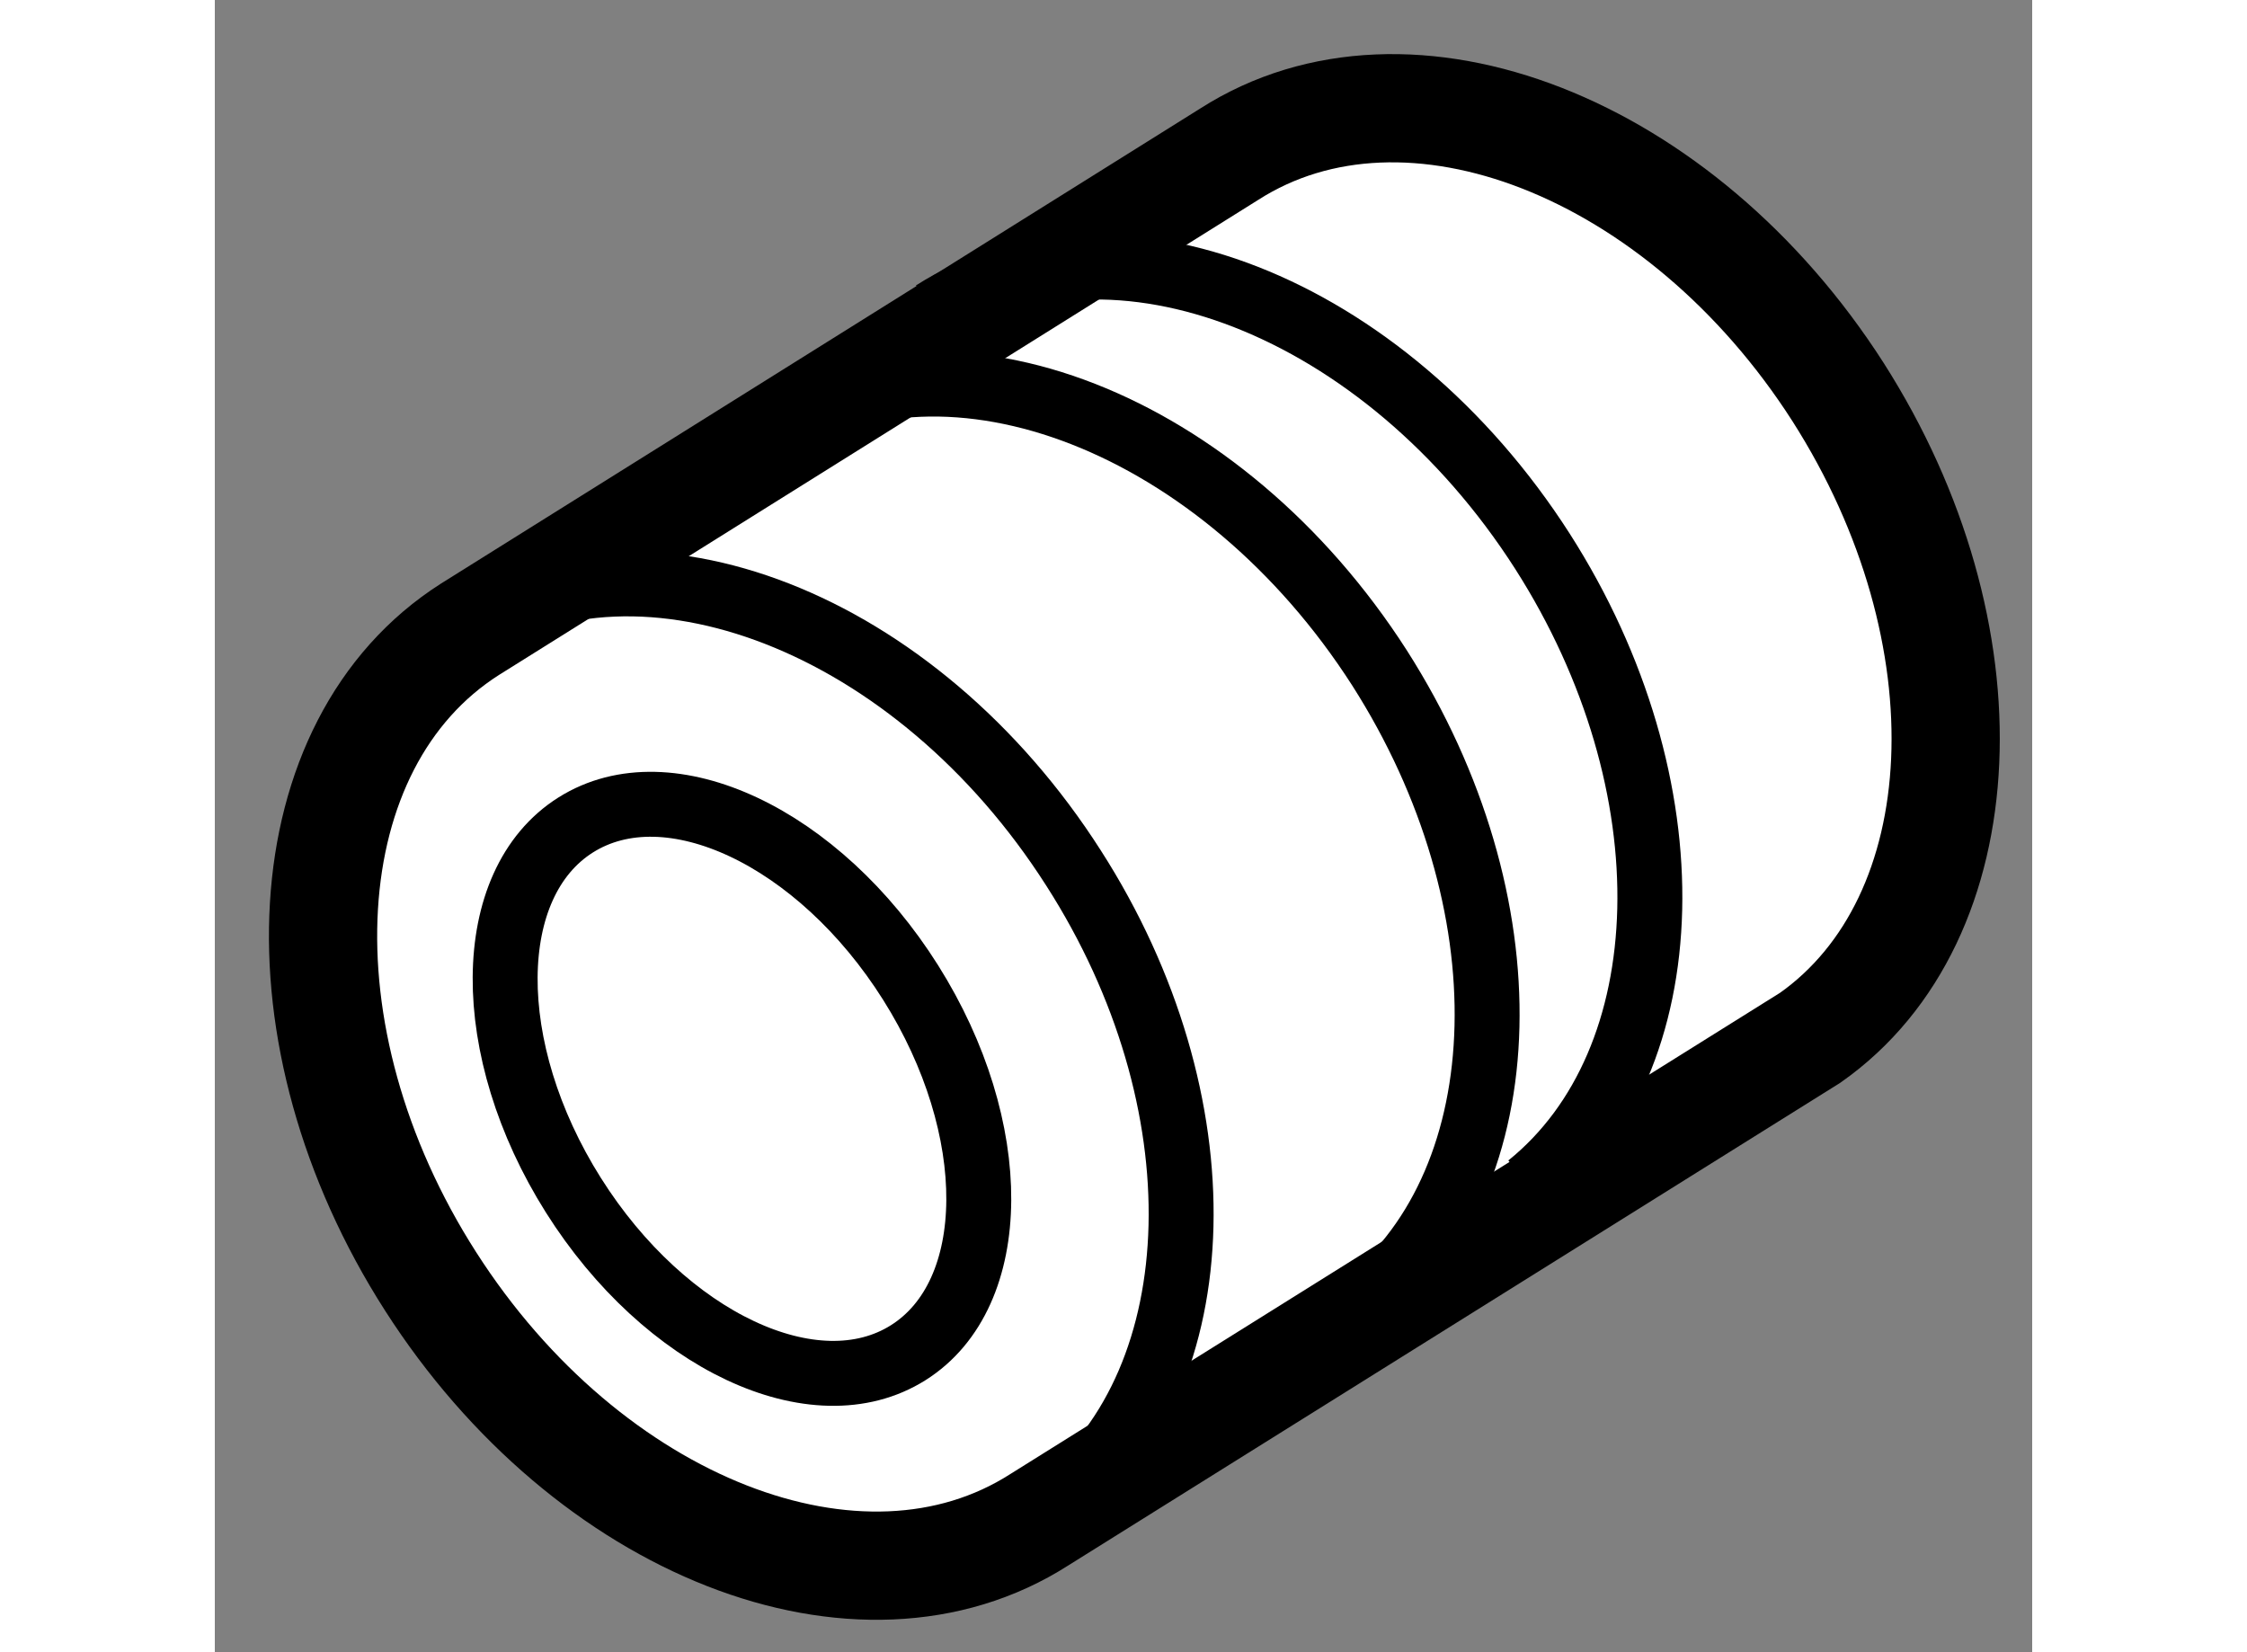
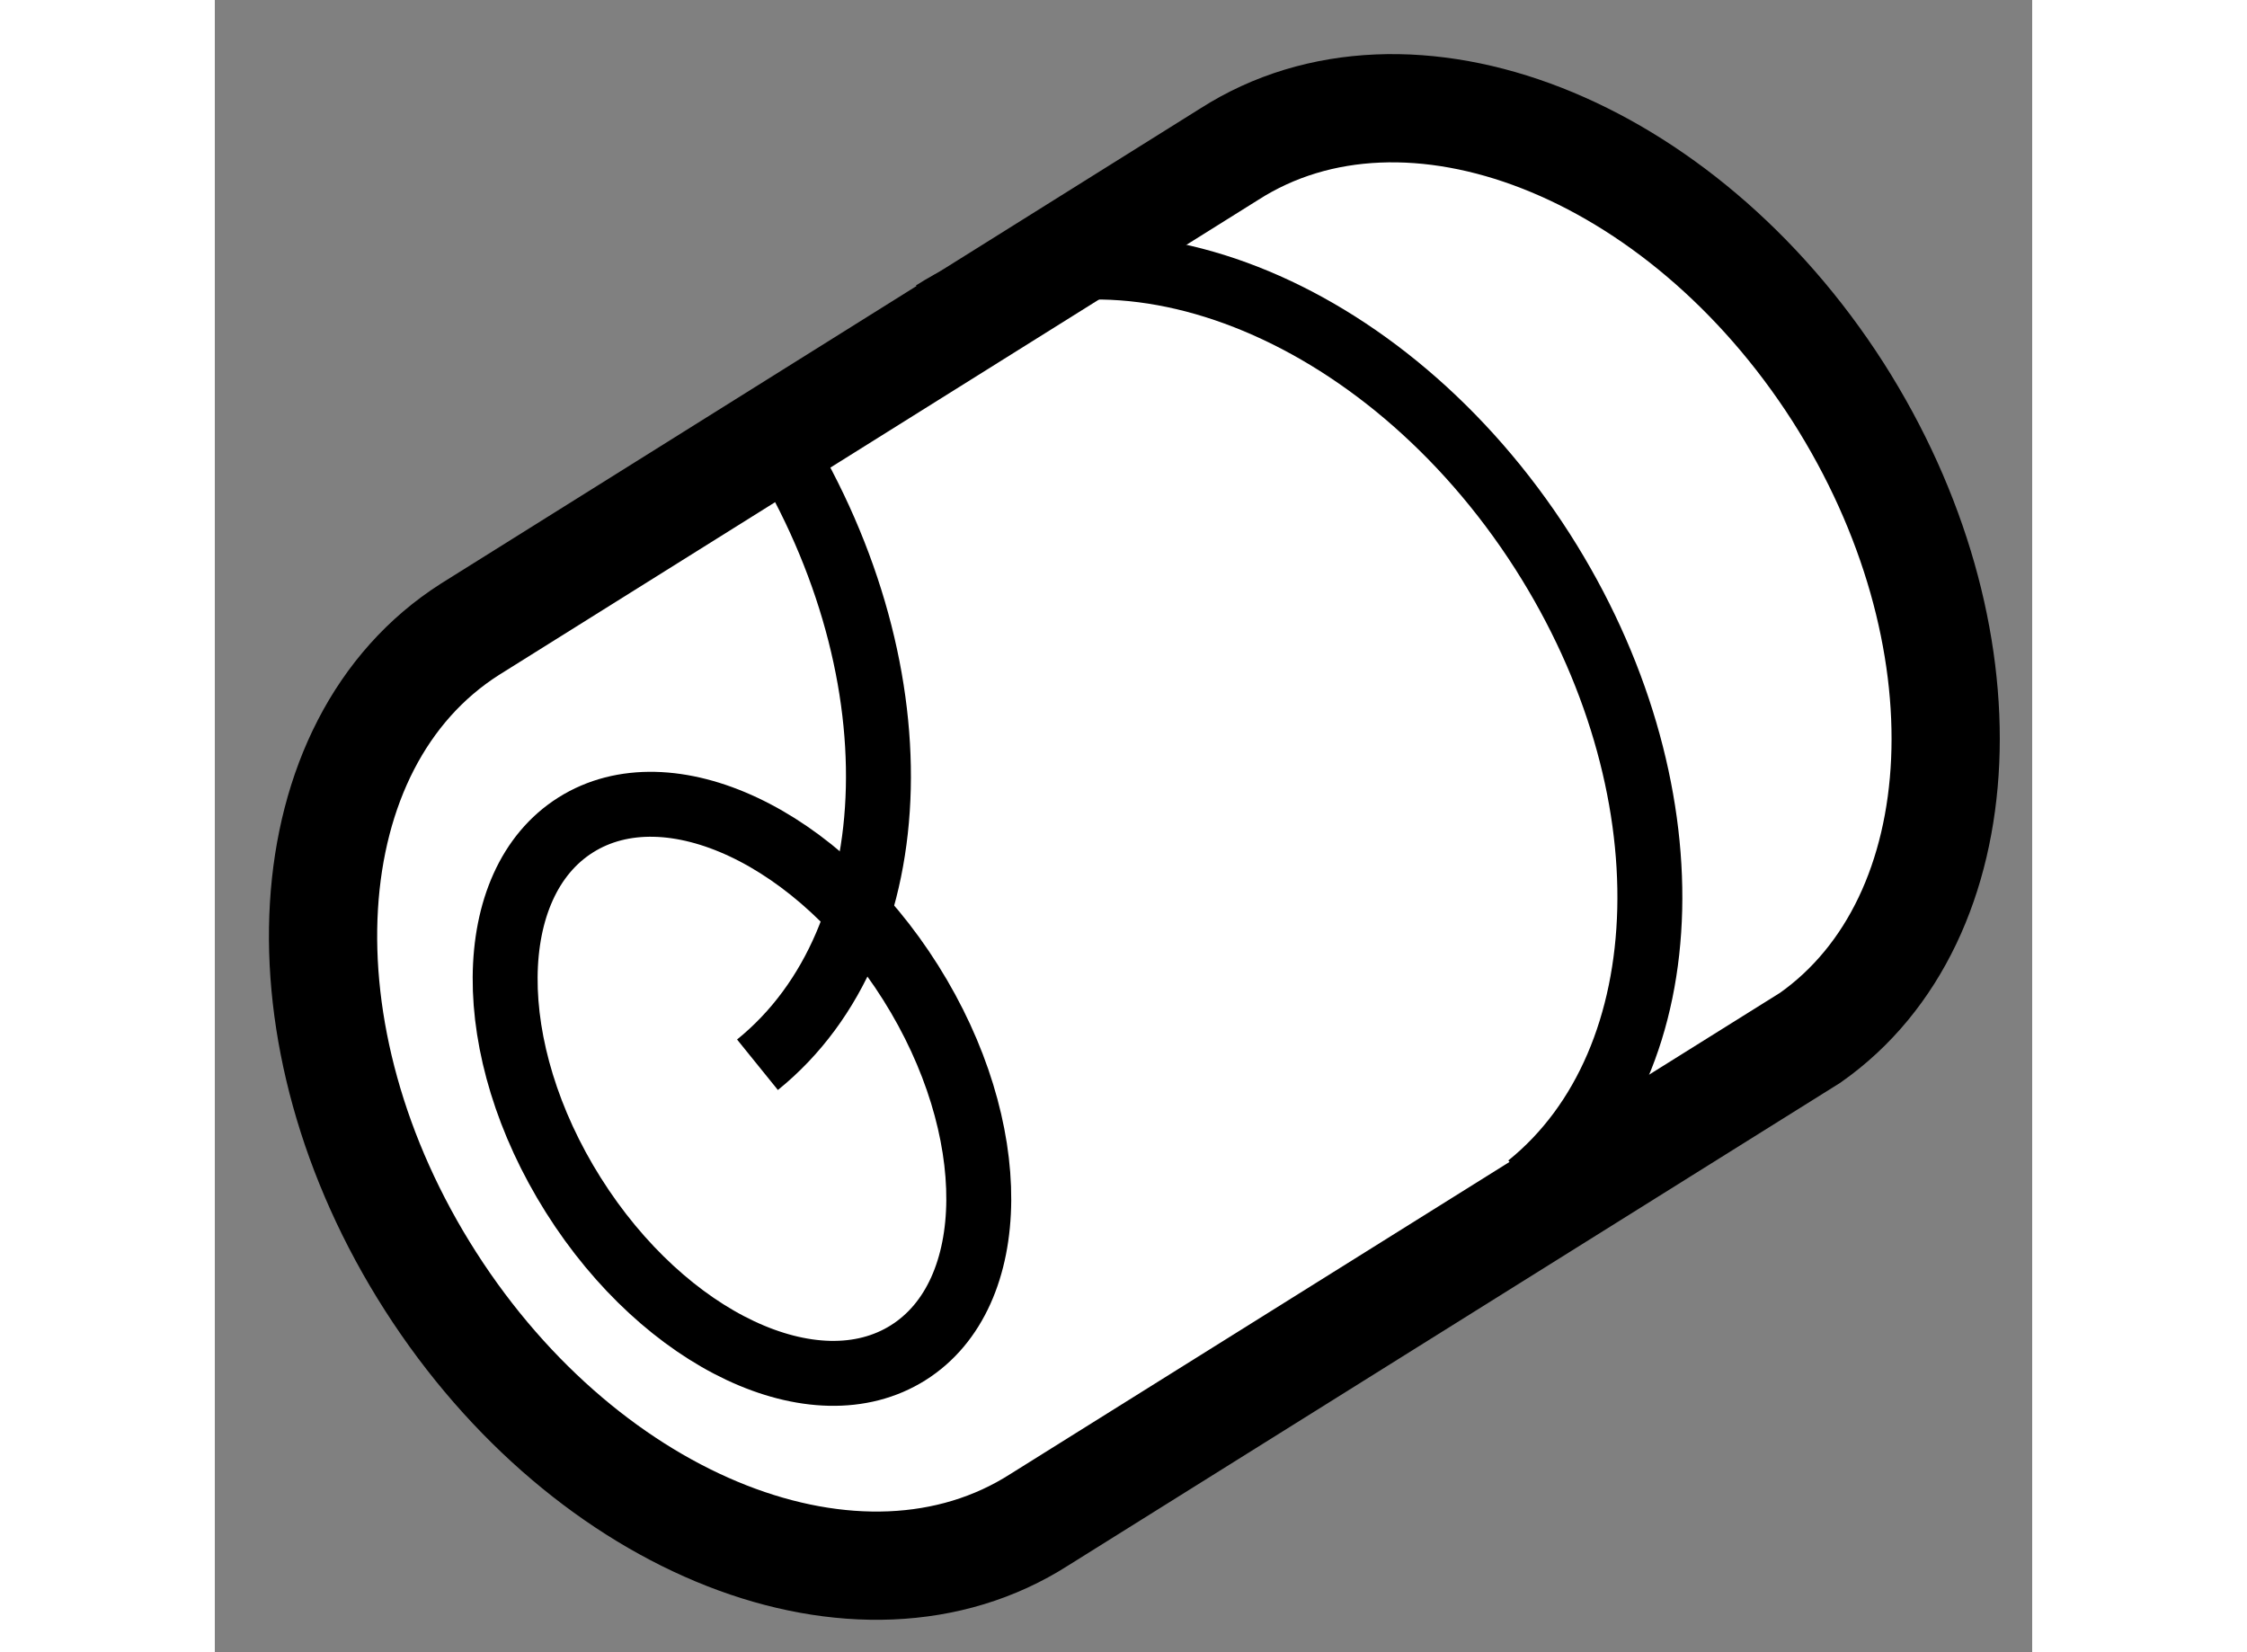
<svg xmlns="http://www.w3.org/2000/svg" version="1.1" x="0px" y="0px" width="244.8px" height="180px" viewBox="51.726 43.15 8.396 7.633" enable-background="new 0 0 244.8 180" xml:space="preserve">
  <rect x="51.726" y="43.15" width="8.396" height="7.633" fill="#808080" stroke="none" />
  <g>
    <path fill="#FFFFFF" stroke="#000000" stroke-width="0.5" d="M52.905,46.057c-0.83,0.528-0.909,1.878-0.182,3.013    c0.727,1.136,1.985,1.63,2.812,1.101c0.039-0.024,3.562-2.227,3.562-2.227c0.779-0.549,0.84-1.867,0.128-2.983    c-0.727-1.135-1.986-1.627-2.812-1.099C56.365,43.892,52.905,46.057,52.905,46.057z" />
-     <path fill="none" stroke="#000000" stroke-width="0.3" d="M52.881,46.059c0.825-0.527,2.086-0.036,2.812,1.101    c0.692,1.079,0.653,2.354-0.062,2.929" />
-     <path fill="none" stroke="#000000" stroke-width="0.3" d="M54.295,45.136c0.825-0.528,2.085-0.034,2.812,1.1    c0.691,1.083,0.653,2.355-0.062,2.933" />
+     <path fill="none" stroke="#000000" stroke-width="0.3" d="M54.295,45.136c0.691,1.083,0.653,2.355-0.062,2.933" />
    <path fill="none" stroke="#000000" stroke-width="0.3" d="M55.046,44.595c0.826-0.527,2.085-0.035,2.813,1.101    c0.691,1.081,0.653,2.355-0.063,2.932" />
    <ellipse transform="matrix(-0.533 -0.846 0.846 -0.533 42.281 119.694)" fill="none" stroke="#000000" stroke-width="0.3" cx="54.179" cy="48.177" rx="1.441" ry="0.921" />
  </g>
</svg>